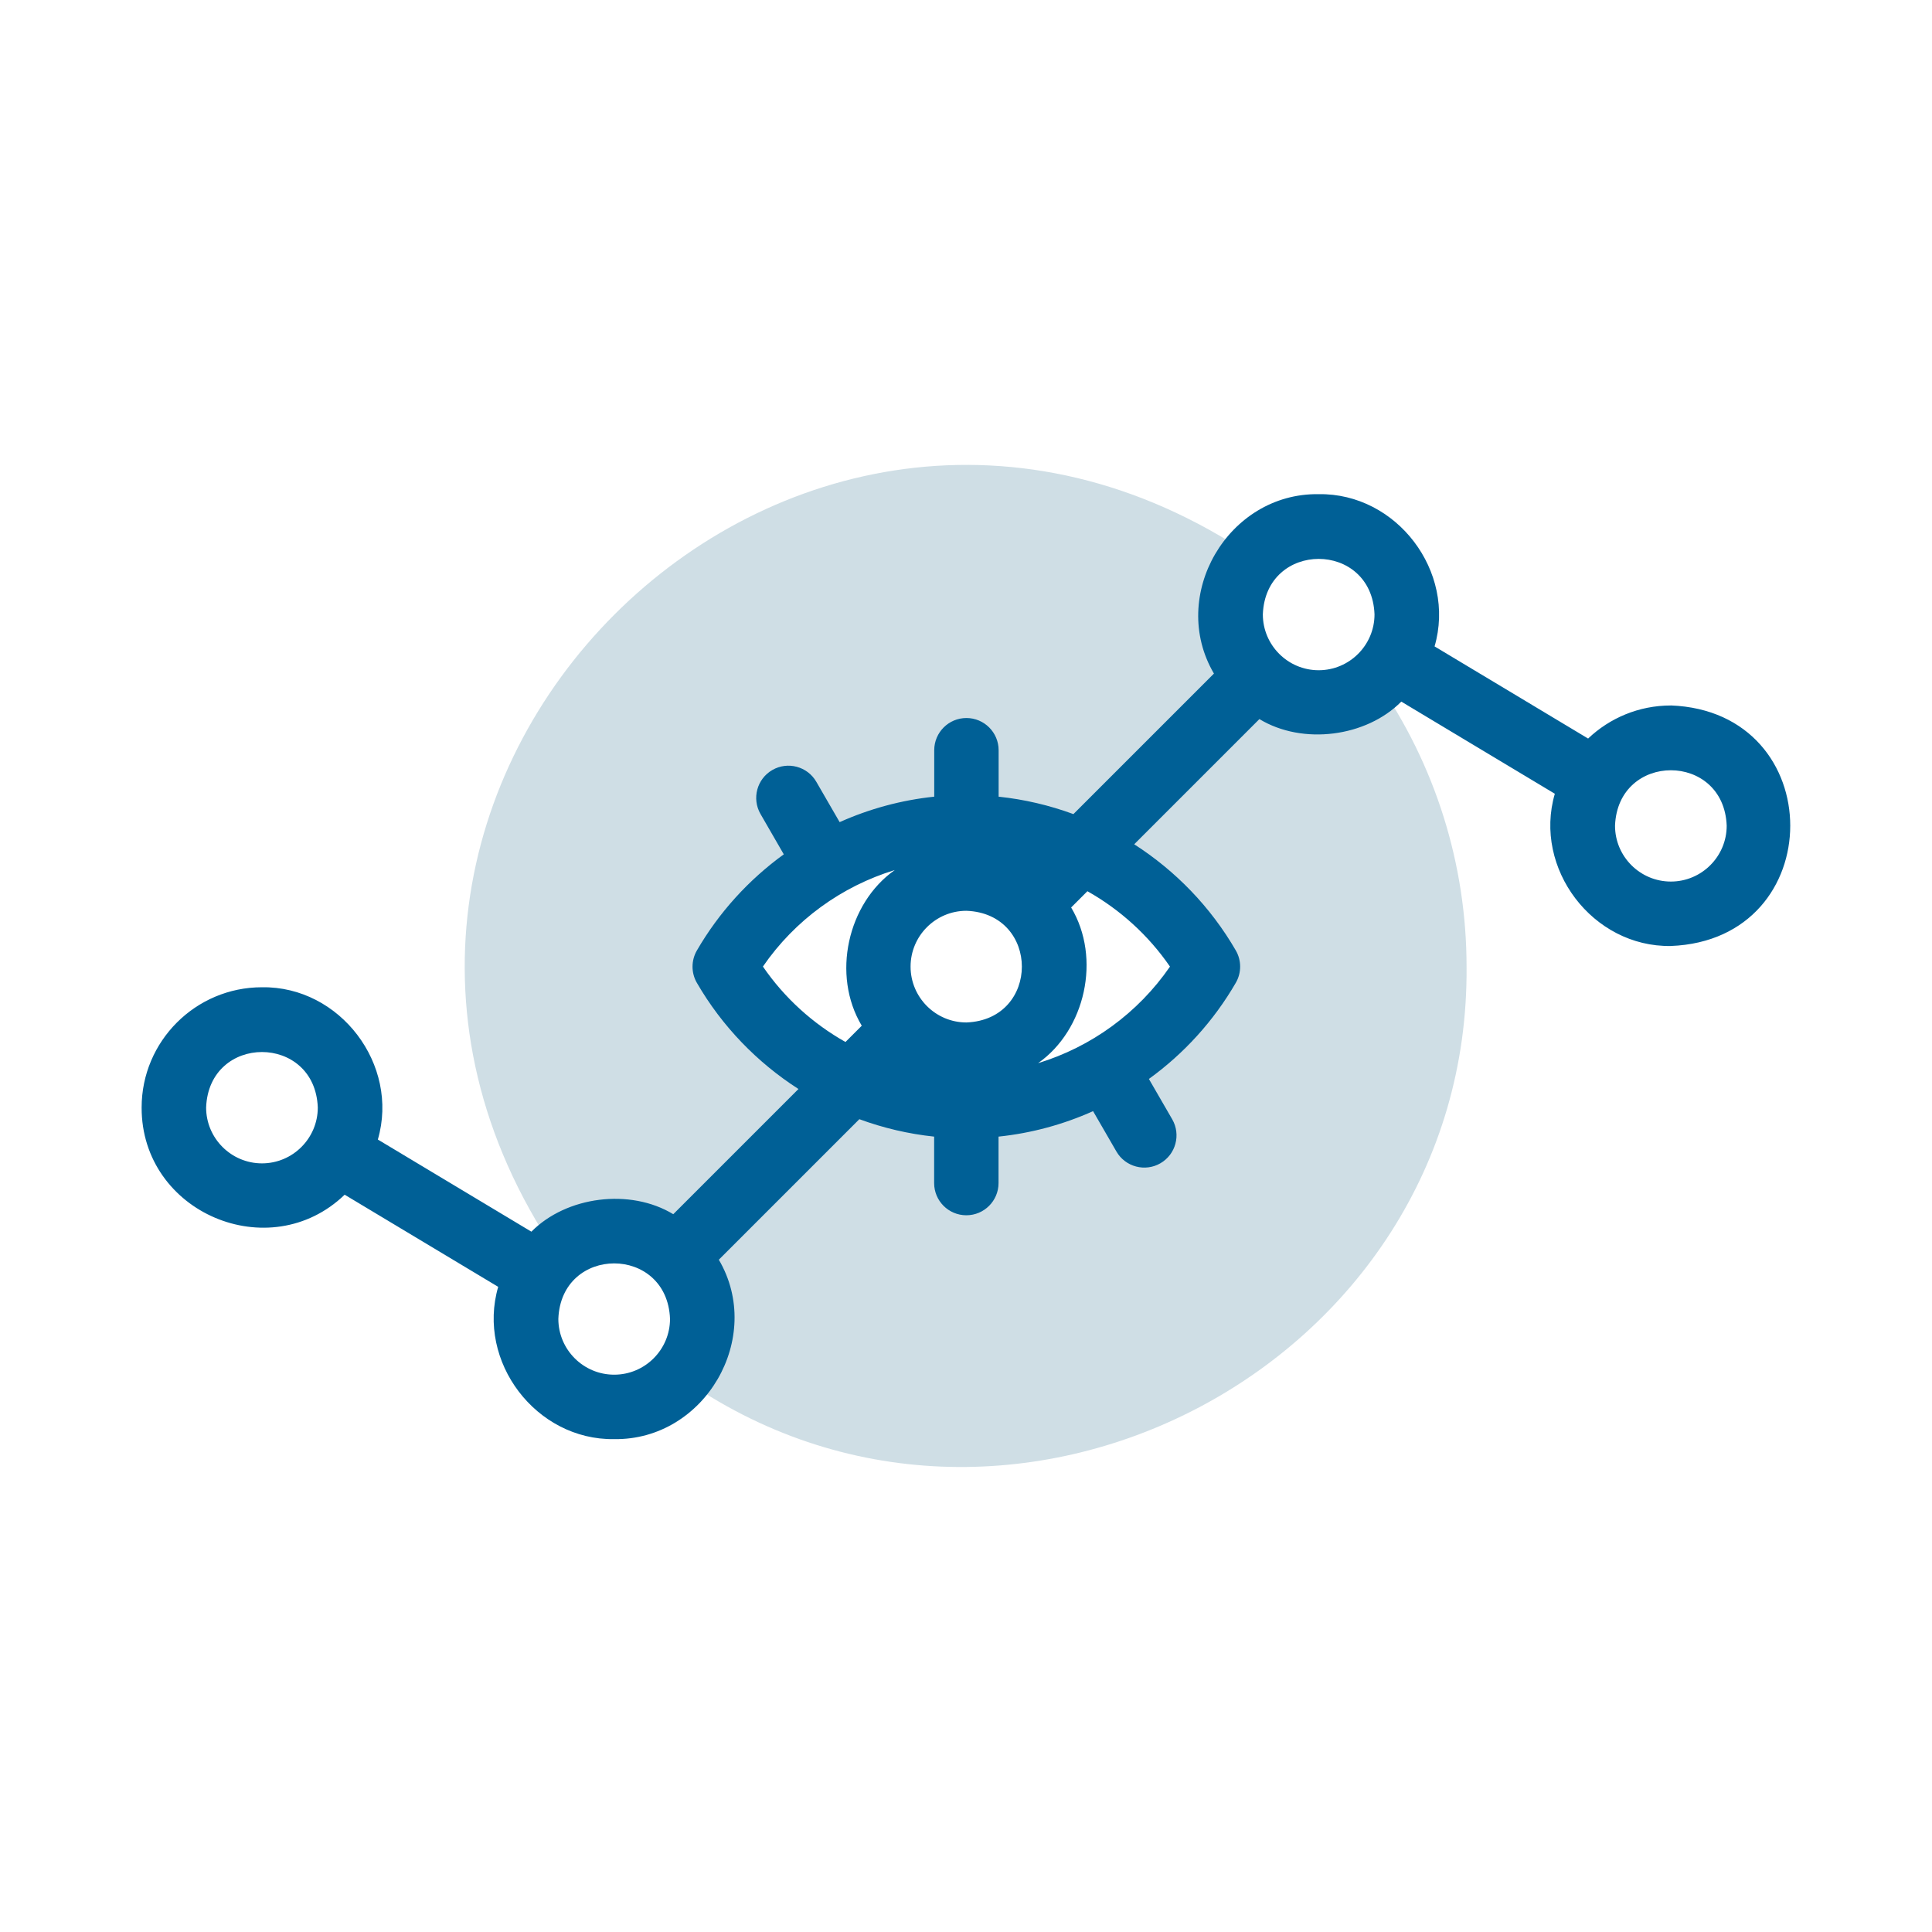
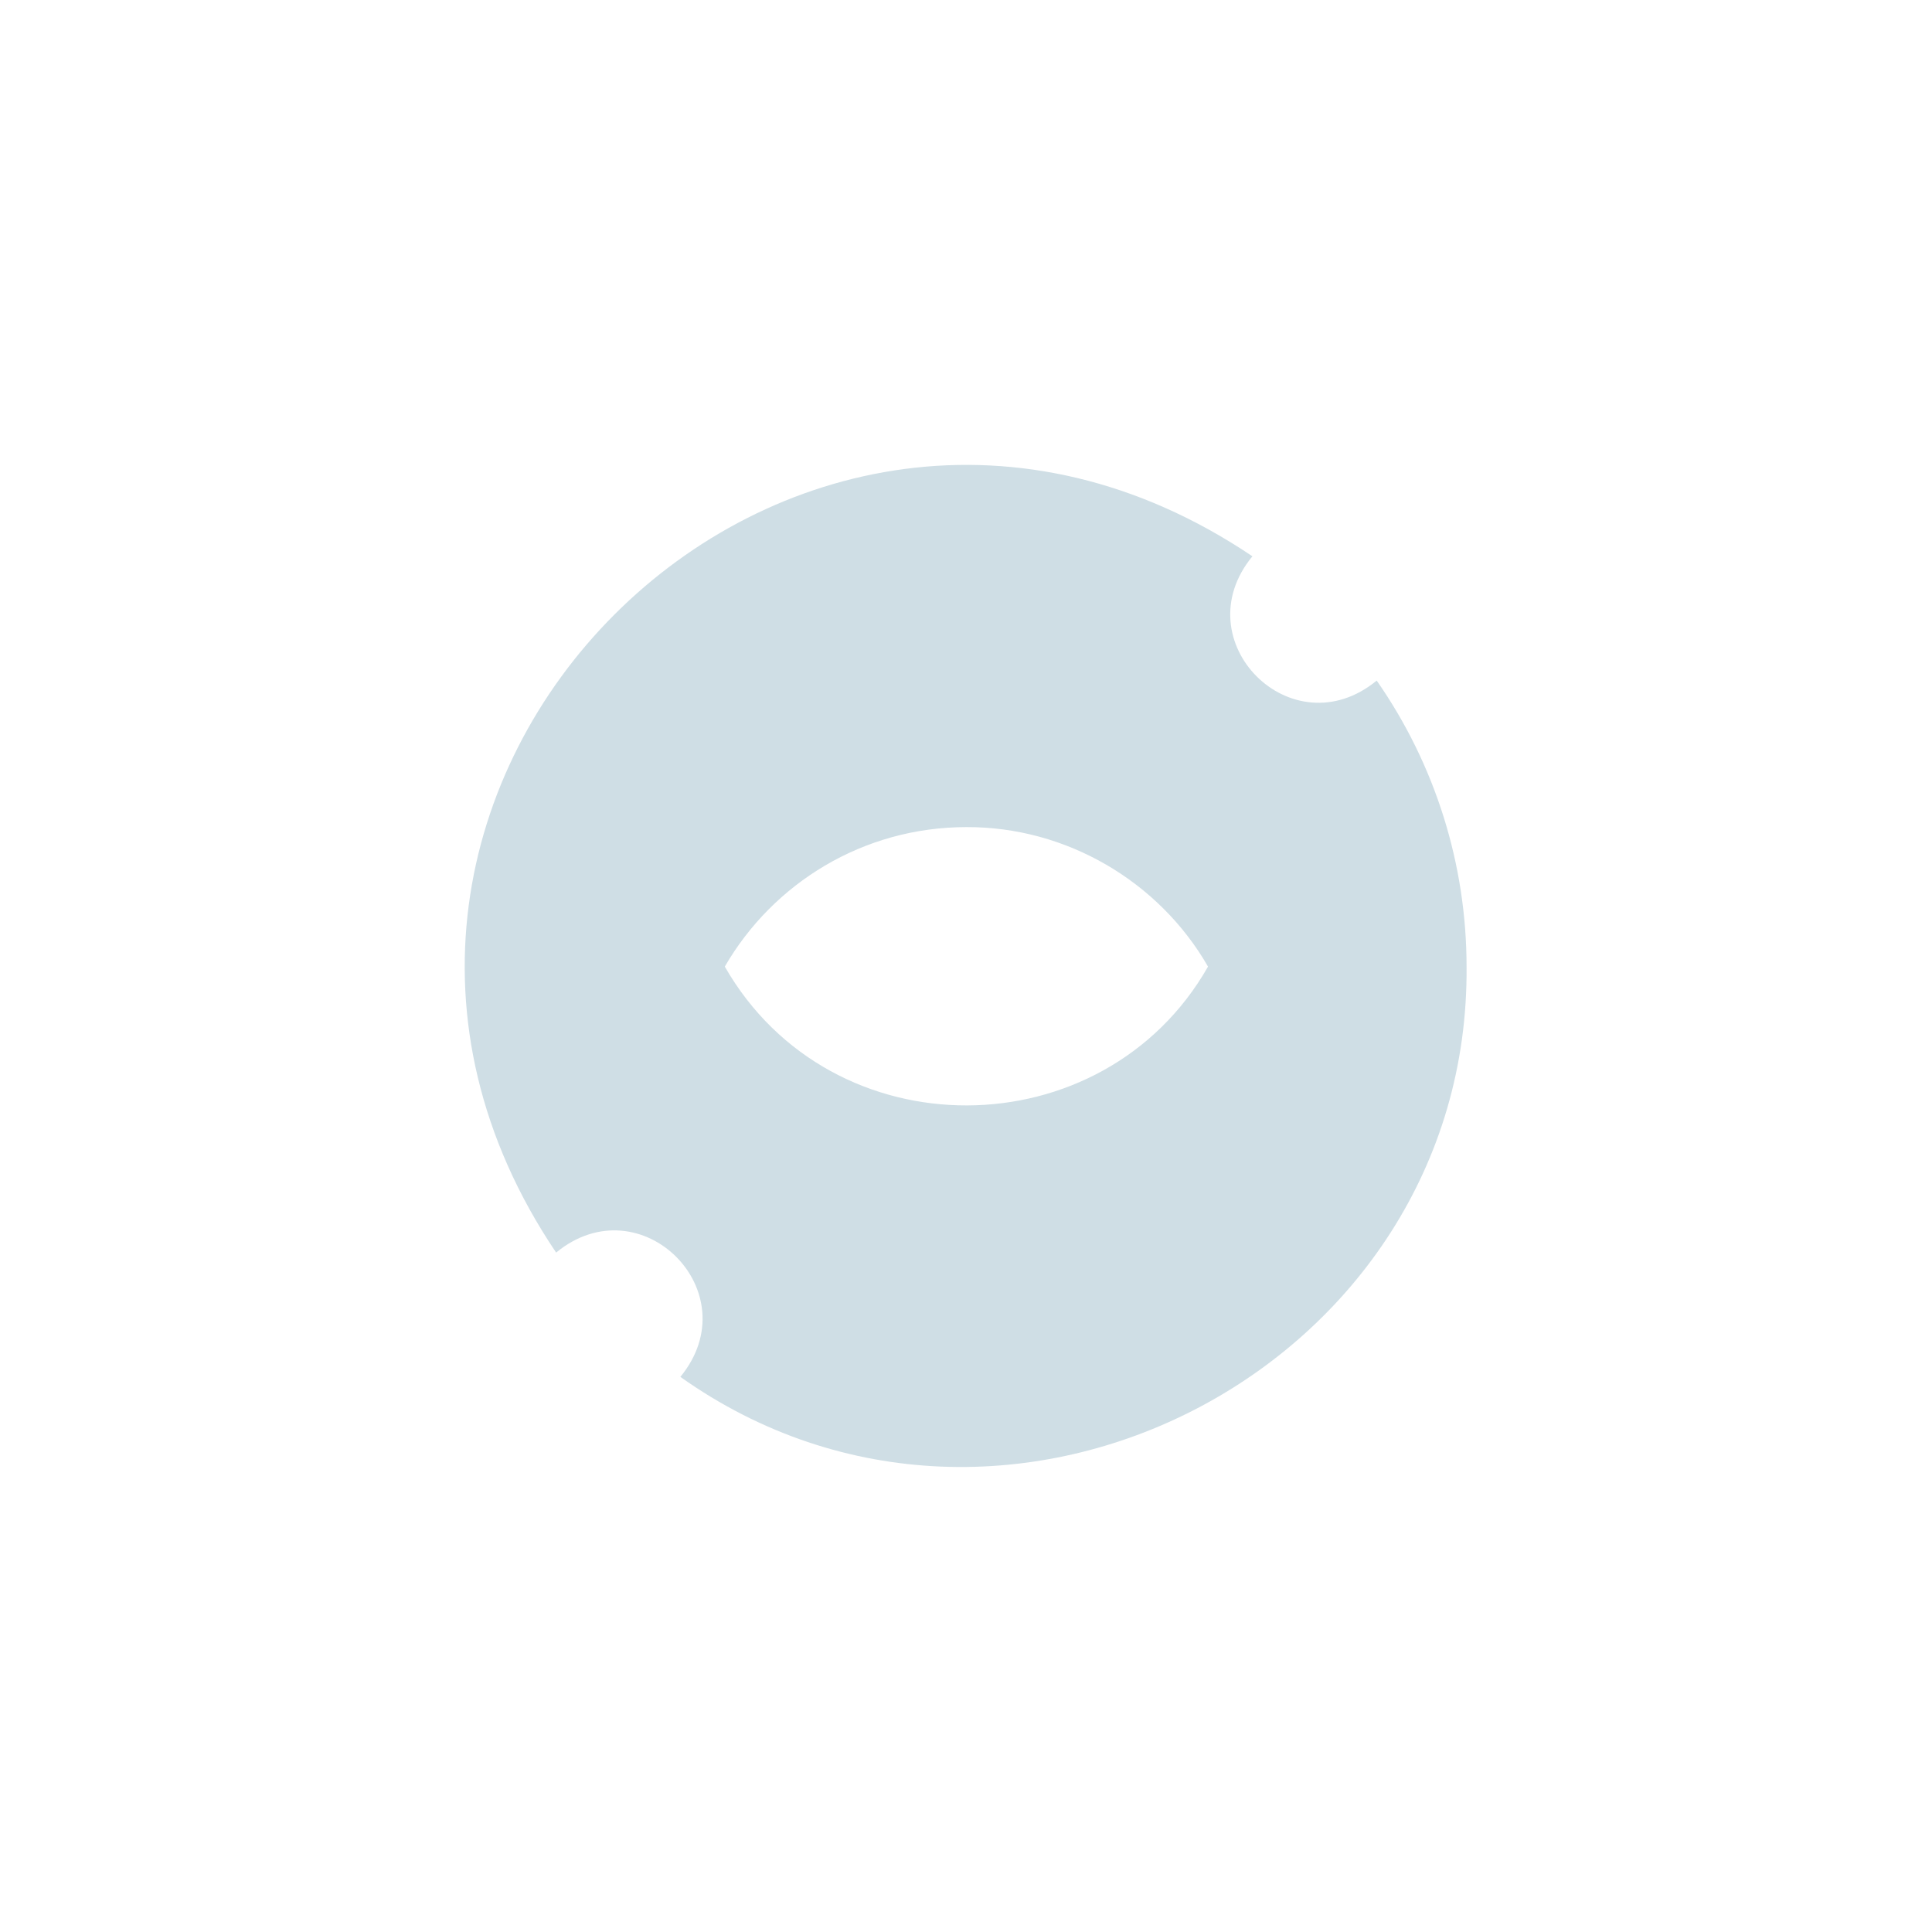
<svg xmlns="http://www.w3.org/2000/svg" id="Ebene_1" data-name="Ebene 1" viewBox="0 0 450 450">
  <defs>
    <style>
      .cls-1 {
        fill: #cfdee5;
        fill-rule: evenodd;
      }

      .cls-2 {
        clip-path: url(#clippath);
      }

      .cls-3 {
        fill: none;
      }

      .cls-4 {
        fill: #006096;
      }
    </style>
    <clipPath id="clippath">
      <rect class="cls-3" x="33" y="108" width="384" height="234" />
    </clipPath>
  </defs>
  <g class="cls-2">
    <path class="cls-1" d="m341.59,225.14c0-23.82-7.3-47.07-20.93-66.62-19.75,16.24-45.18-9.21-28.95-28.95-107.64-72.45-234.61,54.63-162.18,162.18,19.75-16.24,45.18,9.21,28.94,28.95,75.88,53.87,183.93-2.38,183.12-95.57h0Zm-116.5-32.49c23.24-.1,44.86,12.62,56.28,32.49-24.36,42.81-87.69,43.41-112.55,0,11.24-19.42,32.23-32.49,56.27-32.49h0Zm0,0" />
-     <path class="cls-4" d="m389.17,164.32c-7.46,0-14.25,2.93-19.27,7.7l-35.76-21.46c5.07-17.42-8.81-35.75-27.01-35.46-21.14-.3-35.03,23.66-24.38,41.79l-32.73,32.73c-5.58-2.05-11.42-3.43-17.42-4.06v-10.82c0-4.14-3.36-7.5-7.5-7.5s-7.5,3.36-7.5,7.5v10.82c-7.67.8-15.1,2.83-22.03,5.93l-5.43-9.39c-2.07-3.59-6.66-4.82-10.25-2.75-3.59,2.07-4.82,6.66-2.75,10.25l5.42,9.39c-8.12,5.89-15.07,13.47-20.25,22.41-1.34,2.32-1.34,5.19,0,7.51,5.88,10.16,14.07,18.58,23.67,24.74l-29.16,29.16c-10.09-6.11-24.89-4.17-33.05,4.07l-35.76-21.46c5.07-17.42-8.81-35.75-27-35.47-15.45,0-28.02,12.57-28.02,28.01-.07,24.52,29.81,37.14,47.29,20.31l35.76,21.46c-5.07,17.42,8.81,35.75,27.01,35.47,21.14.3,35.03-23.66,24.38-41.79l32.73-32.73c5.58,2.05,11.43,3.43,17.42,4.06v10.82c0,4.15,3.36,7.5,7.5,7.5s7.5-3.36,7.5-7.5v-10.82c7.67-.8,15.1-2.83,22.02-5.93l5.43,9.39c2.09,3.63,6.73,4.8,10.25,2.75,3.59-2.07,4.82-6.66,2.75-10.25l-5.43-9.39c8.13-5.88,15.08-13.47,20.25-22.41,1.34-2.32,1.34-5.19,0-7.51-5.88-10.17-14.07-18.58-23.67-24.74l29.16-29.16c10.09,6.11,24.89,4.17,33.05-4.07l35.76,21.46c-5.07,17.41,8.81,35.74,27,35.46,37.11-1.41,37.11-54.63,0-56.03h0ZM61.02,270.97c-7.17,0-13.01-5.84-13.01-13.01.65-17.23,25.36-17.23,26.01,0,0,7.17-5.83,13.01-13,13.01h0Zm82.04,49.22c-7.17,0-13.01-5.83-13.01-13,.65-17.23,25.36-17.23,26.01,0,0,7.17-5.84,13-13,13h0Zm69.03-95.05c0-7.17,5.84-13,13-13,17.23.65,17.23,25.36,0,26.01-7.17,0-13-5.84-13-13.01h0Zm-34.4,0c7.44-10.83,18.35-18.71,30.72-22.49-11,7.73-14.77,24.45-7.69,36.26l-3.79,3.79c-7.58-4.27-14.2-10.24-19.23-17.57h0Zm94.82,0c-7.45,10.83-18.35,18.71-30.72,22.49,11-7.73,14.77-24.45,7.7-36.26l3.79-3.79c7.58,4.27,14.2,10.24,19.23,17.56h0Zm34.63-69.03c-7.17,0-13-5.84-13-13.01.65-17.23,25.36-17.23,26.01,0,0,7.17-5.84,13.01-13.01,13.01h0Zm82.04,49.22c-7.17,0-13.01-5.83-13.01-13,.65-17.23,25.36-17.23,26.01,0,0,7.17-5.84,13-13,13h0Zm0,0" />
  </g>
</svg>